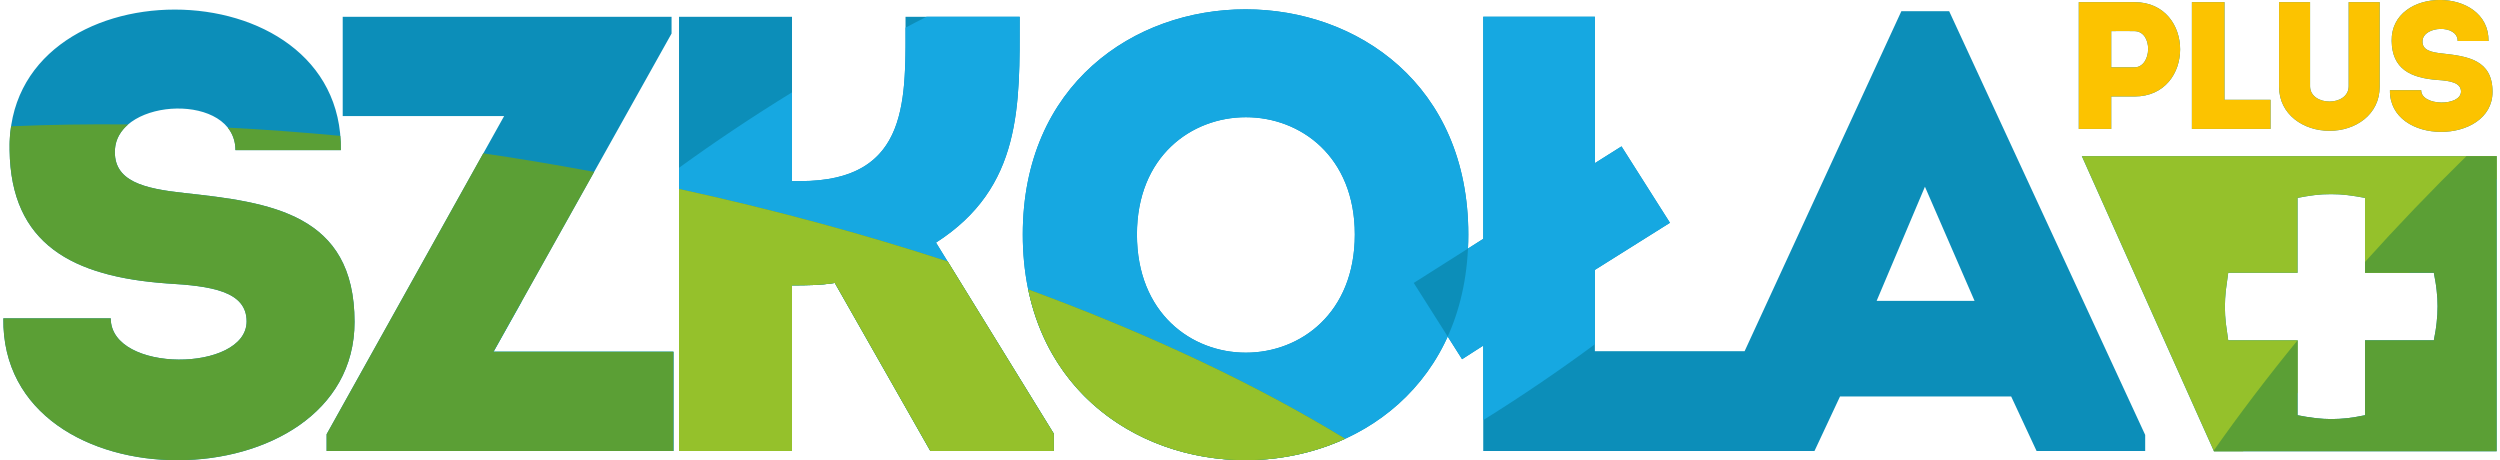
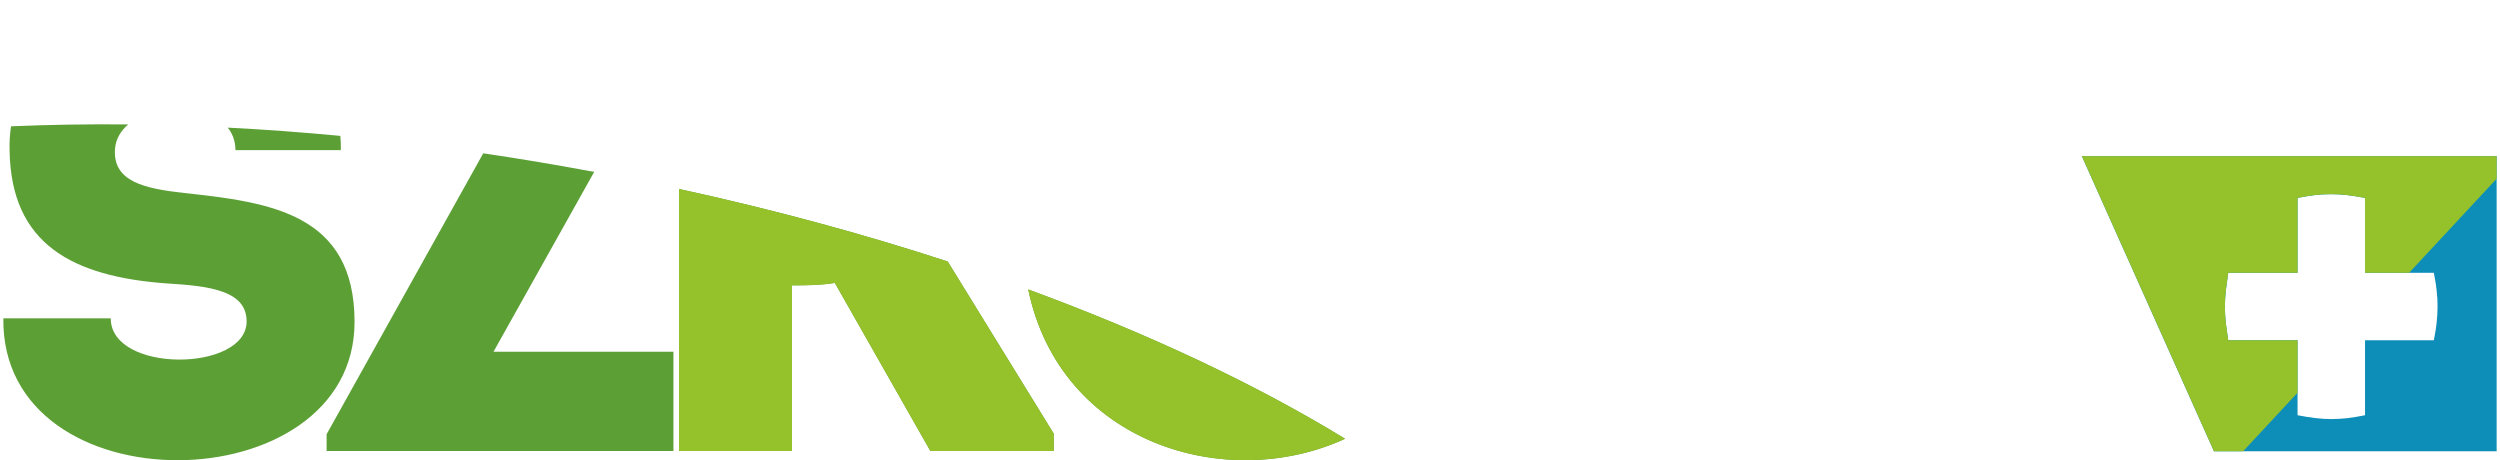
<svg xmlns="http://www.w3.org/2000/svg" xml:space="preserve" width="402px" height="74px" version="1.1" style="shape-rendering:geometricPrecision; text-rendering:geometricPrecision; image-rendering:optimizeQuality; fill-rule:evenodd; clip-rule:evenodd" viewBox="0 0 187.35 34.58">
  <defs>
    <style type="text/css">
   
    .fil2 {fill:#FCC300}
    .fil1 {fill:#0C8EB9}
    .fil3 {fill:#95C12B;fill-rule:nonzero}
    .fil4 {fill:#5B9F35;fill-rule:nonzero}
    .fil5 {fill:#16A8E1;fill-rule:nonzero}
    .fil0 {fill:#0C8EB9;fill-rule:nonzero}
   
  </style>
  </defs>
  <g id="Warstwa_x0020_1">
    <g id="_2825400879168">
      <g>
-         <path class="fil0" d="M8.07 23.92c-2.85,0 -5.27,0 -8.07,0 -0.19,14.36 26.39,13.98 26.39,0.27 0,-8.15 -6.34,-8.99 -12.82,-9.69 -2.94,-0.33 -5.36,-0.84 -5.18,-3.31 0.28,-3.87 9.05,-4.25 9.05,0.09 2.84,0 4.99,0 7.92,0 0.19,-14.08 -25.17,-14.08 -24.89,0 0.09,7.09 4.75,9.51 11.84,10.02 3.26,0.19 5.97,0.56 5.97,2.85 0,3.82 -10.21,3.91 -10.21,-0.23zm150.32 -14.23l0 -2.44 1.75 0c4.57,0 4.57,-7.08 0,-7.09 -1.4,0 -2.82,0 -4.19,0 0,3.18 0,6.36 0,9.53 0.8,0 1.62,0 2.44,0zm1.74 -4.63l-1.74 0c0,-0.78 0,-1.95 0,-2.72 0.55,0 1.17,-0.02 1.74,0 1.42,0.01 1.33,2.72 0,2.72zm6.77 -4.9c-0.83,0 -1.63,0 -2.45,0l0 9.53c1.93,0 3.95,0 5.91,0 0,-0.82 0,-1.38 0,-2.19l-3.46 0c0,-4.06 0,-2.41 0,-7.34zm7.89 7.47c-0.71,0 -1.46,-0.38 -1.46,-1.15l0 -6.32c-0.76,0 -1.56,0 -2.33,0l0 6.36c0,2.09 1.84,3.31 3.79,3.31 1.96,0 3.77,-1.22 3.77,-3.31l0 -6.36c-0.76,0 -1.55,0 -2.33,0l0 6.32c0,0.77 -0.73,1.15 -1.44,1.15zm6.89 -0.85c-0.83,0 -1.53,0 -2.35,0 -0.06,4.19 7.71,4.12 7.71,0.12 0,-2.39 -1.85,-2.67 -3.75,-2.88 -0.86,-0.09 -1.56,-0.24 -1.51,-0.96 0.08,-1.13 2.64,-1.24 2.64,0.02 0.83,0 1.46,0 2.32,0 0.05,-4.11 -7.36,-4.11 -7.28,0 0.03,2.08 1.39,2.78 3.46,2.93 0.96,0.06 1.75,0.21 1.75,0.87 0,1.12 -2.99,1.11 -2.99,-0.1zm-131.47 -5.52l-24.71 0c0,2.84 0,4.61 0,7.46l12.13 0 -13.34 23.91 0 1.26 26.06 0c0,-2.84 0,-4.61 0,-7.46l-13.52 0 13.38 -23.91 0 -1.26zm9.05 32.63l0 -12.45c1.07,0 2.1,0 3.22,-0.18l7.18 12.63 9.27 0 0 -1.3 -8.85 -14.36c6.48,-4.15 6.29,-10.31 6.29,-16.97 -2.89,0 -5.74,0 -8.58,0 0,6.1 0.42,12.35 -7.92,12.35l-0.61 0 0 -12.35c-2.89,0 -5.69,0 -8.49,0l0 32.63c2.8,0 5.6,0 8.49,0zm50.82 -16.27c0,-22.56 -33.48,-22.56 -33.48,0 0,22.61 33.48,22.61 33.48,0zm-24.9 0c0,-11.75 16.37,-11.75 16.37,0 0,11.84 -16.37,11.84 -16.37,0zm67.6 16.27l8.16 0 0 -1.21 -14.73 -31.84 -3.59 0 -14.68 31.84 0 1.21 8.15 0 1.92 -4.1 12.86 0 1.91 4.1zm-4.66 -11.28l-7.36 0 3.63 -8.58 3.73 8.58zm-28.53 -21.35l-8.39 0 0 16.69 -5.22 3.31 3.63 5.73 1.59 -1.02 0 7.92 20.23 0 0 -7.5 -11.84 0 0 -6.11 5.64 -3.54 -3.64 -5.74 -2 1.26 0 -11z" />
        <path class="fil1" d="M156.18 11.73l31.17 0 0 22.18 -21.24 0 -9.93 -22.18zm16.21 13.84l-5.21 0c-0.07,-0.47 -0.13,-0.9 -0.18,-1.29 -0.04,-0.39 -0.07,-0.8 -0.07,-1.22 0,-0.41 0.03,-0.81 0.07,-1.23 0.05,-0.41 0.11,-0.85 0.18,-1.33l5.21 0 0 -5.63c0.45,-0.09 0.88,-0.16 1.28,-0.21 0.4,-0.05 0.81,-0.07 1.24,-0.07 0.4,0 0.81,0.02 1.22,0.07 0.41,0.05 0.85,0.12 1.33,0.21l0 5.63 5.17 0c0.09,0.48 0.17,0.91 0.21,1.32 0.05,0.4 0.07,0.8 0.07,1.2 0,0.4 -0.02,0.81 -0.07,1.22 -0.04,0.42 -0.12,0.86 -0.21,1.33l-5.17 0 0 5.63c-0.48,0.1 -0.91,0.17 -1.31,0.22 -0.4,0.04 -0.81,0.07 -1.21,0.07 -0.75,0 -1.6,-0.1 -2.55,-0.29l0 -5.63z" />
      </g>
-       <path class="fil2" d="M158.39 9.69l0 -2.44 1.75 0c4.57,0 4.57,-7.08 0,-7.09 -1.4,0 -2.82,0 -4.19,0 0,3.18 0,6.36 0,9.53 0.8,0 1.62,0 2.44,0zm1.74 -4.63l-1.74 0c0,-0.78 0,-1.95 0,-2.72 0.55,0 1.17,-0.02 1.74,0 1.42,0.01 1.33,2.72 0,2.72zm6.77 -4.9c-0.83,0 -1.63,0 -2.45,0l0 9.53c1.93,0 3.95,0 5.91,0 0,-0.82 0,-1.38 0,-2.19l-3.46 0c0,-4.06 0,-2.41 0,-7.34zm7.89 7.47c-0.71,0 -1.46,-0.38 -1.46,-1.15l0 -6.32c-0.76,0 -1.56,0 -2.33,0l0 6.36c0,2.09 1.84,3.31 3.79,3.31 1.96,0 3.77,-1.22 3.77,-3.31l0 -6.36c-0.76,0 -1.55,0 -2.33,0l0 6.32c0,0.77 -0.73,1.15 -1.44,1.15zm6.89 -0.85c-0.83,0 -1.53,0 -2.35,0 -0.06,4.19 7.71,4.12 7.71,0.12 0,-2.39 -1.85,-2.67 -3.75,-2.88 -0.86,-0.09 -1.56,-0.24 -1.51,-0.96 0.08,-1.13 2.64,-1.24 2.64,0.02 0.83,0 1.46,0 2.32,0 0.05,-4.11 -7.36,-4.11 -7.28,0 0.03,2.08 1.39,2.78 3.46,2.93 0.96,0.06 1.75,0.21 1.75,0.87 0,1.12 -2.99,1.11 -2.99,-0.1z" />
      <path class="fil3" d="M156.18 11.73l31.17 0 0 1.7 -6.58 7.07 -3.31 0 0 -5.63c-0.48,-0.09 -0.92,-0.16 -1.33,-0.21 -0.41,-0.05 -0.82,-0.07 -1.22,-0.07 -0.43,0 -0.84,0.02 -1.24,0.07 -0.4,0.05 -0.83,0.12 -1.28,0.21l0 5.63 -5.21 0c-0.07,0.48 -0.13,0.92 -0.18,1.33 -0.04,0.42 -0.07,0.82 -0.07,1.23 0,0.42 0.03,0.83 0.07,1.22 0.05,0.39 0.11,0.82 0.18,1.29l5.21 0 0 3.94 -4.09 4.4 -2.19 0 -9.93 -22.18z" />
-       <path class="fil4" d="M185.08 11.73l2.27 0 0 22.18 -21.24 0 -0.02 -0.05c1.92,-2.73 4.02,-5.5 6.3,-8.29l0 5.63c0.95,0.19 1.8,0.29 2.55,0.29 0.4,0 0.81,-0.03 1.21,-0.07 0.4,-0.05 0.83,-0.12 1.31,-0.22l0 -5.63 5.17 0c0.09,-0.47 0.17,-0.91 0.21,-1.33 0.05,-0.41 0.07,-0.82 0.07,-1.22 0,-0.4 -0.02,-0.8 -0.07,-1.2 -0.04,-0.41 -0.12,-0.84 -0.21,-1.32l-5.17 0 0 -0.82c2.39,-2.66 4.94,-5.32 7.62,-7.95z" />
-       <path class="fil5" d="M119.59 25.87c-2.61,1.93 -5.41,3.84 -8.39,5.7l0 -5.6 -1.59 1.02 -3.63 -5.73 5.22 -3.31 0 -16.69 8.39 0 0 11 2 -1.26 3.64 5.74 -5.64 3.54 0 5.59zm-89.11 8.02c1.77,-3.55 4.65,-7.37 8.47,-11.24l-2.12 3.78 13.52 0c0,2.85 0,4.62 0,7.46l-19.87 0zm20.29 -21.28c2.65,-1.92 5.48,-3.82 8.49,-5.67l0 6.67 0.61 0c7.97,0 7.94,-5.7 7.92,-11.53 0.52,-0.28 1.05,-0.55 1.58,-0.82l7 0c0,6.66 0.19,12.82 -6.29,16.97l8.85 14.36 0 1.3 -9.27 0 -7.18 -12.63c-1.12,0.18 -2.15,0.18 -3.22,0.18l0 12.45c-2.89,0 -5.69,0 -8.49,0l0 -21.28zm59.31 5.01c0,-22.56 -33.48,-22.56 -33.48,0 0,22.61 33.48,22.61 33.48,0zm-24.9 0c0,-11.75 16.37,-11.75 16.37,0 0,11.84 -16.37,11.84 -16.37,0z" />
      <path class="fil4" d="M8.07 23.92c-2.85,0 -5.27,0 -8.07,0 -0.19,14.36 26.39,13.98 26.39,0.27 0,-8.15 -6.34,-8.99 -12.82,-9.69 -2.94,-0.33 -5.36,-0.84 -5.18,-3.31 0.06,-0.75 0.43,-1.36 0.99,-1.84 -3.02,-0.03 -5.96,0.02 -8.8,0.14 -0.09,0.57 -0.13,1.17 -0.11,1.79 0.09,7.09 4.75,9.51 11.84,10.02 3.26,0.19 5.97,0.56 5.97,2.85 0,3.82 -10.21,3.91 -10.21,-0.23zm8.79 -14.33c0.36,0.45 0.58,1.01 0.58,1.69 2.84,0 4.99,0 7.92,0 0.01,-0.36 -0.01,-0.72 -0.04,-1.07 -2.86,-0.27 -5.69,-0.48 -8.46,-0.62zm27.17 3.26l0.37 0.06 -7.57 13.52 13.52 0c0,2.85 0,4.62 0,7.46l-26.06 0 0 -1.26 11.77 -21.11c2.63,0.39 5.29,0.83 7.97,1.33zm6.74 1.35c7.08,1.54 13.85,3.38 20.19,5.45l7.97 12.94 0 1.3 -9.27 0 -7.18 -12.63c-1.12,0.18 -2.15,0.18 -3.22,0.18l0 12.45c-2.89,0 -5.69,0 -8.49,0l0 -19.69zm26.24 7.55c9.09,3.34 17.15,7.15 23.81,11.22 -8.92,4.1 -21.4,0.36 -23.81,-11.22z" />
      <path class="fil3" d="M50.77 14.2c7.08,1.54 13.85,3.38 20.19,5.45l7.97 12.94 0 1.3 -9.27 0 -7.18 -12.63c-1.12,0.18 -2.15,0.18 -3.22,0.18l0 12.45c-2.89,0 -5.69,0 -8.49,0l0 -19.69zm26.24 7.55c9.09,3.34 17.15,7.15 23.81,11.22 -8.92,4.1 -21.4,0.36 -23.81,-11.22z" />
    </g>
  </g>
</svg>